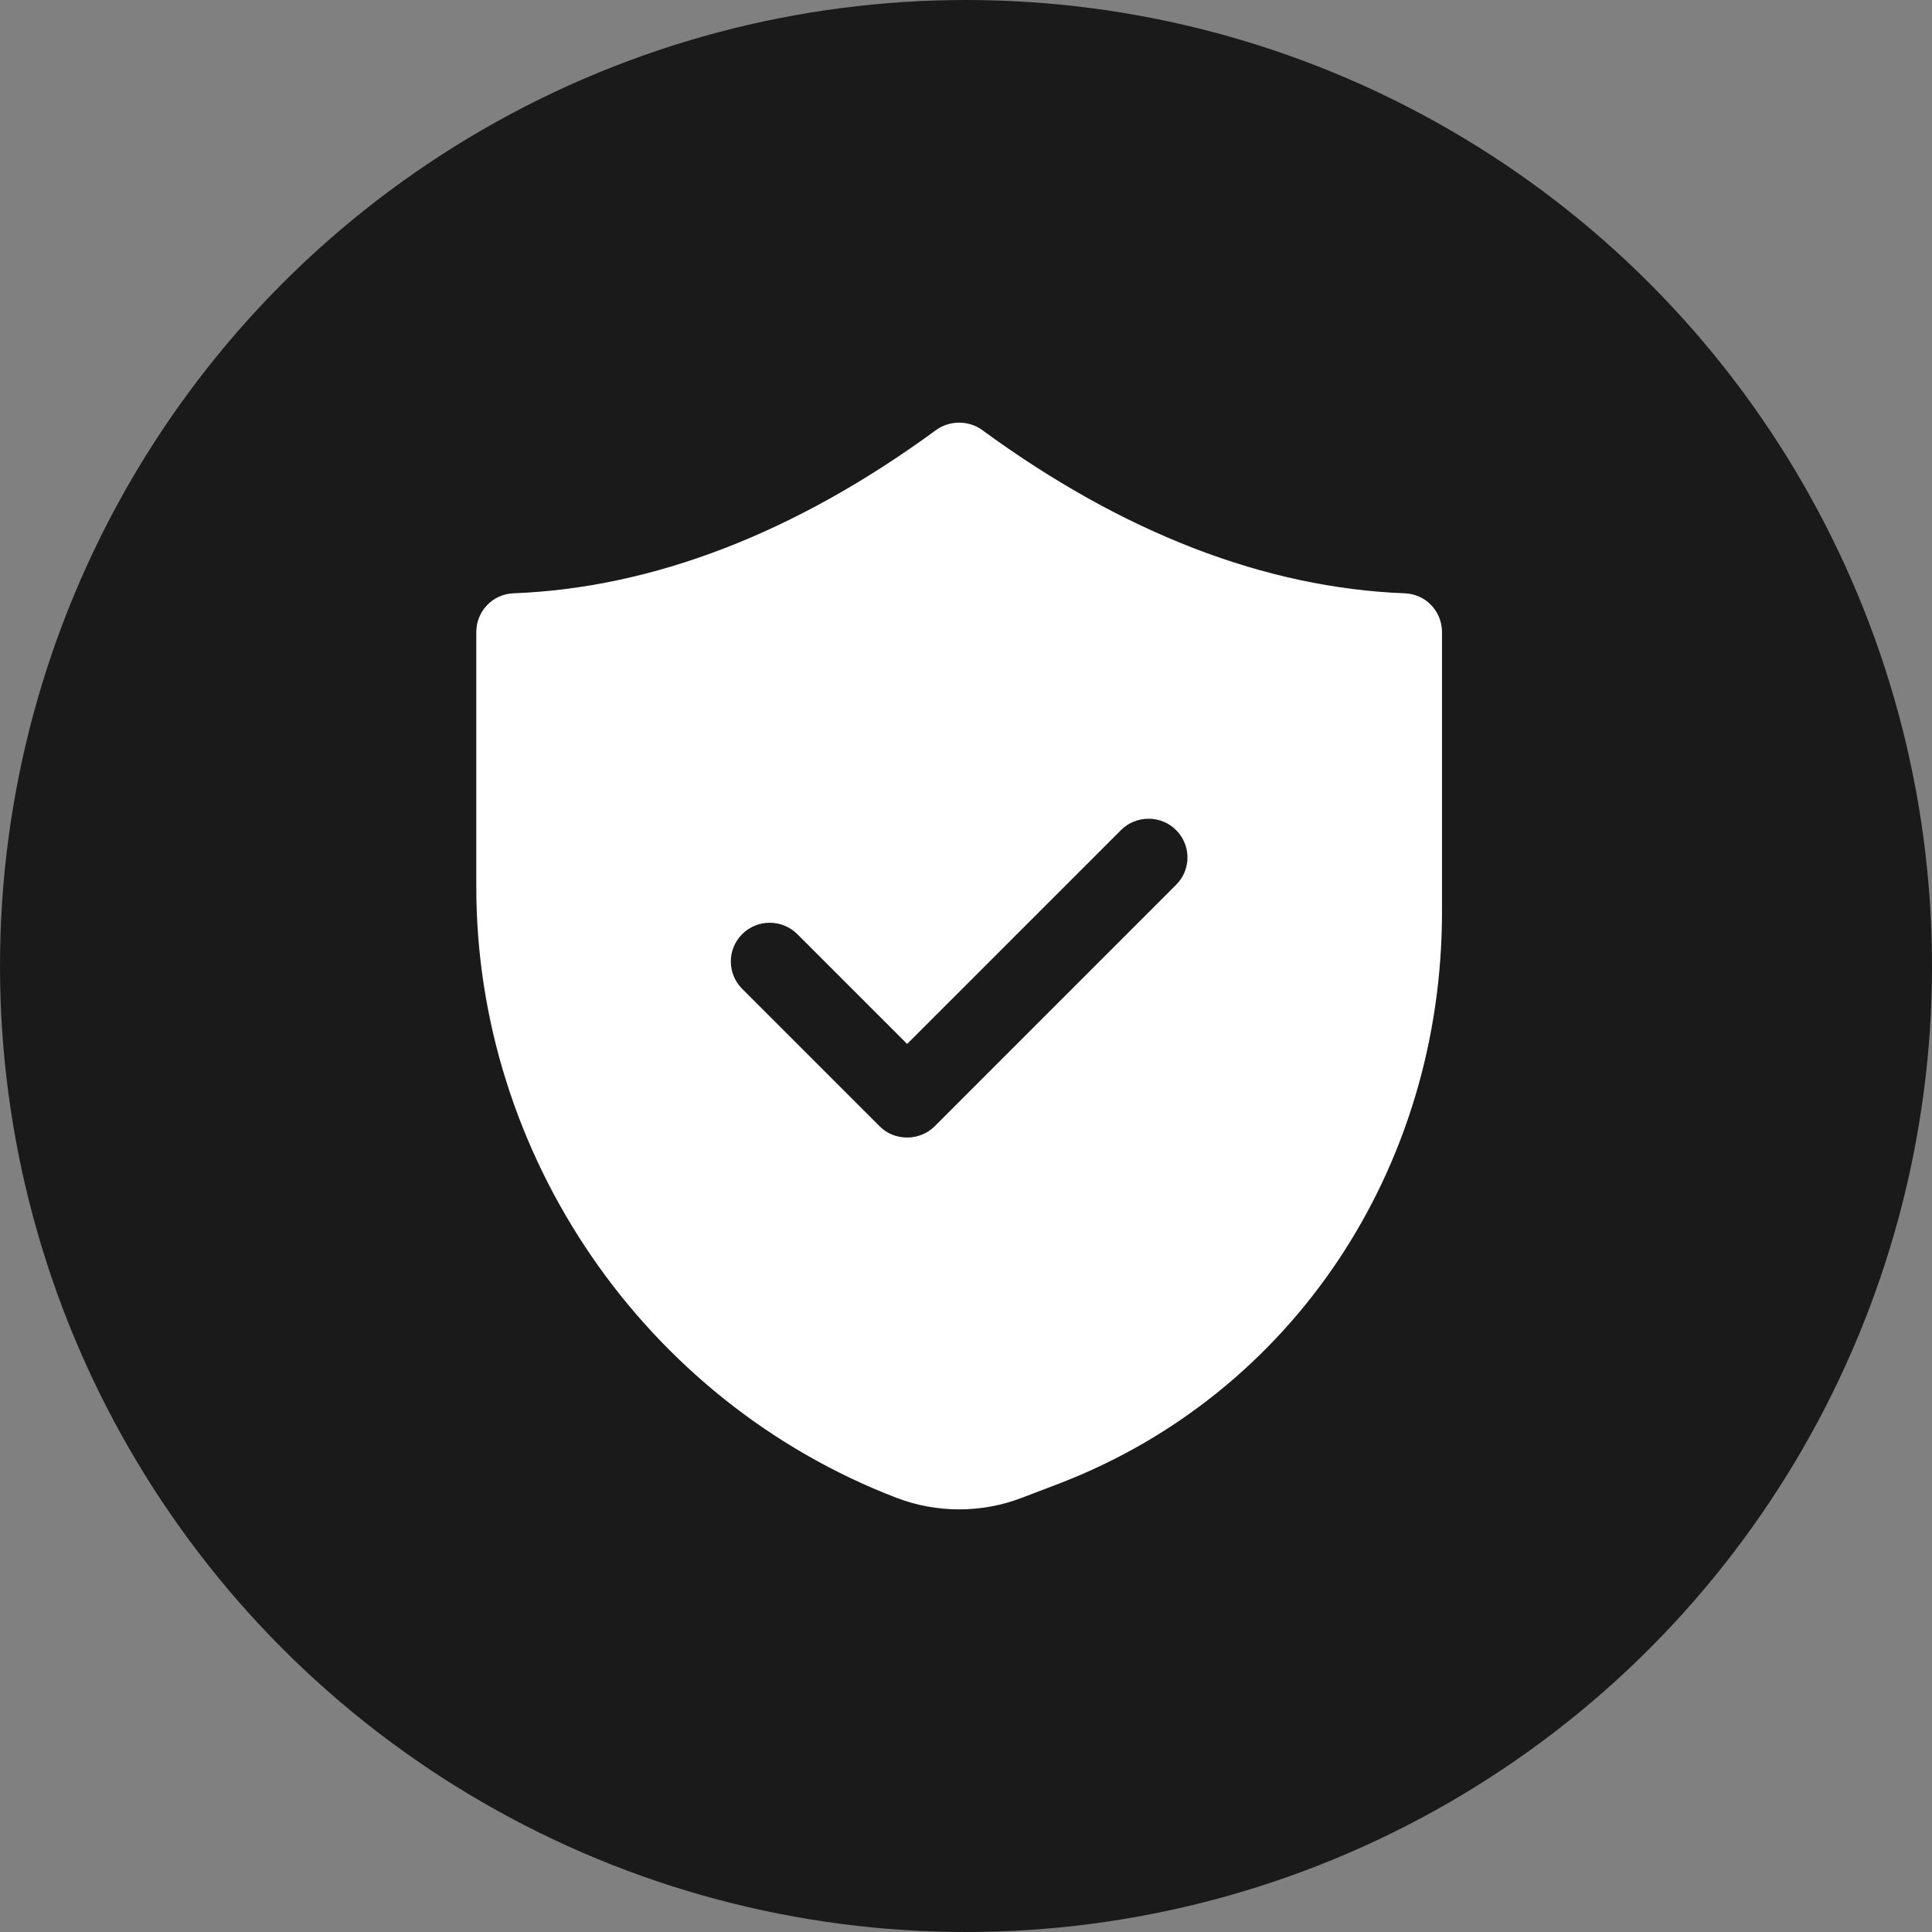
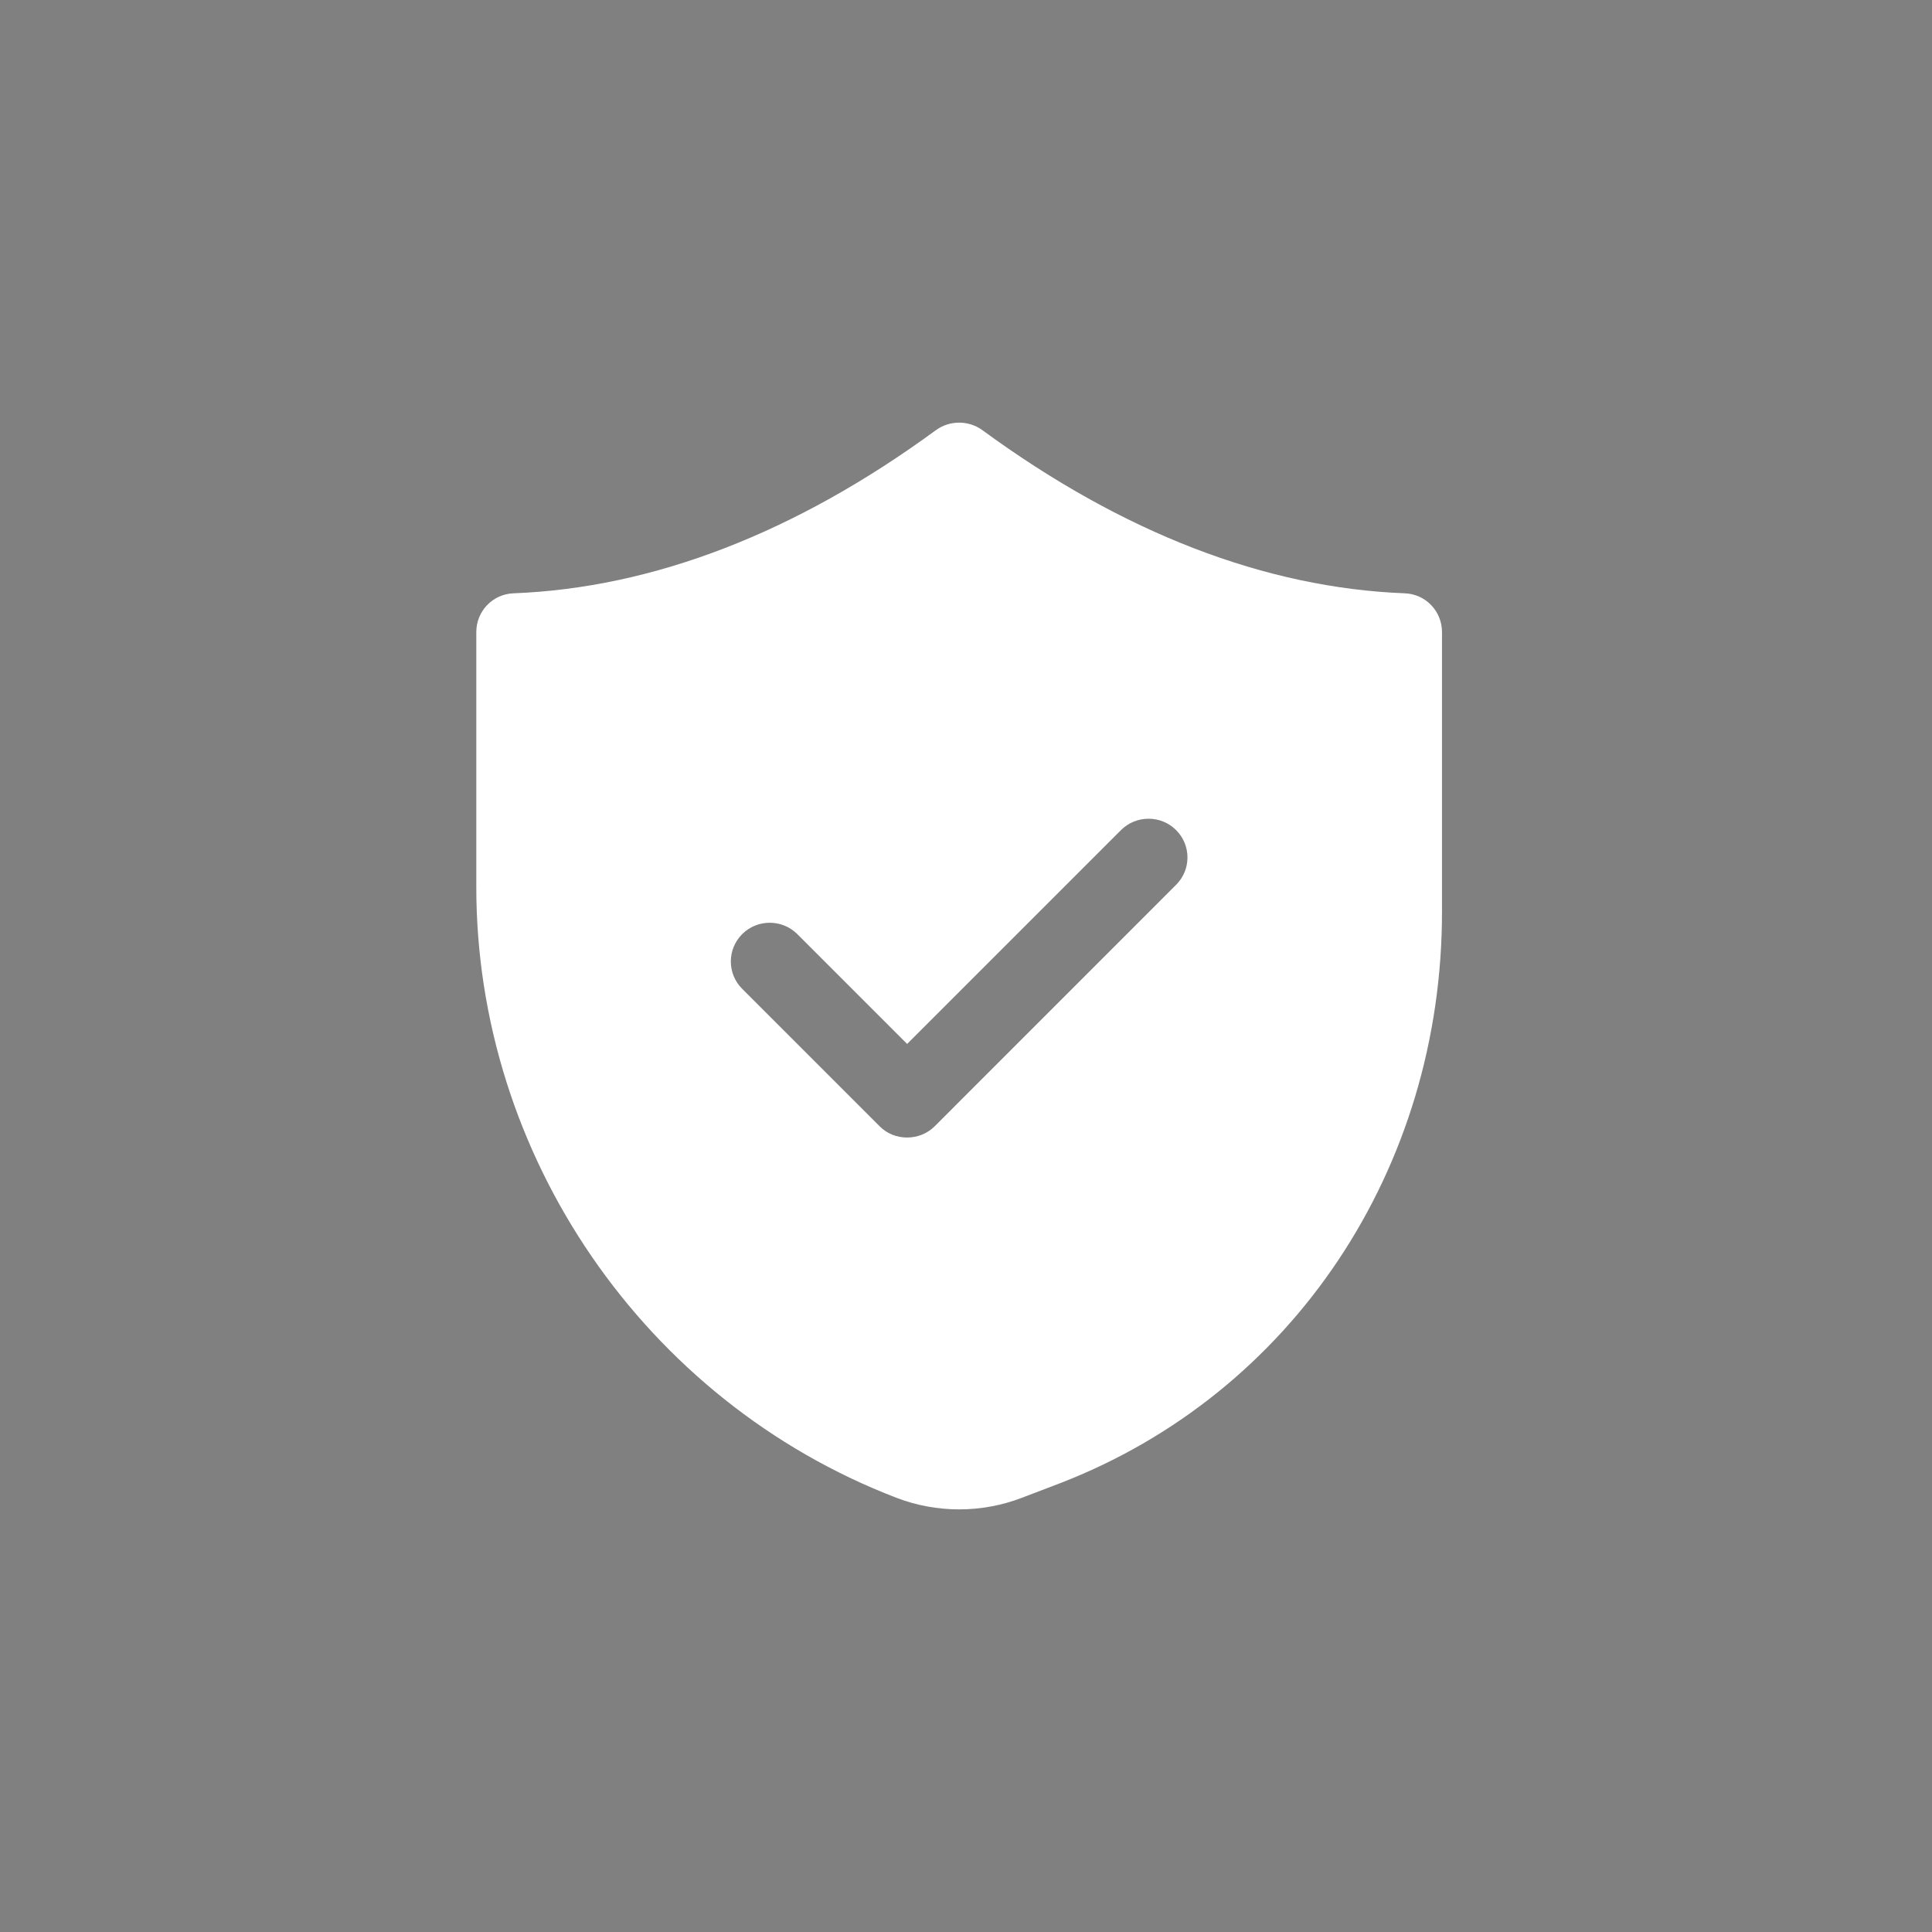
<svg xmlns="http://www.w3.org/2000/svg" width="32" height="32" viewBox="0 0 32 32" fill="none">
  <rect x="0" y="0" width="32" height="32" fill="#808080" stroke="none" />
-   <circle cx="16" cy="16" r="16" fill="#1A1A1A" />
  <path d="M7.889 10.47V14.675C7.882 19.137 10.679 23.206 14.845 24.807C15.179 24.936 15.533 25 15.886 25C16.24 25 16.594 24.936 16.928 24.807L17.552 24.569C21.403 23.084 23.891 19.362 23.884 15.086V10.47C23.884 10.123 23.614 9.84 23.267 9.827C20.959 9.737 18.6 8.831 16.266 7.121C16.041 6.96 15.732 6.96 15.507 7.121C13.174 8.831 10.814 9.737 8.506 9.827C8.159 9.84 7.889 10.123 7.889 10.47ZM12.293 15.472C12.543 15.221 12.955 15.221 13.206 15.472L15.025 17.291L18.567 13.749C18.818 13.498 19.23 13.498 19.48 13.749C19.731 14 19.731 14.405 19.48 14.655L15.482 18.654C15.359 18.777 15.192 18.841 15.025 18.841C14.851 18.841 14.691 18.777 14.569 18.654L12.293 16.378C12.042 16.128 12.042 15.723 12.293 15.472Z" fill="white" />
</svg>